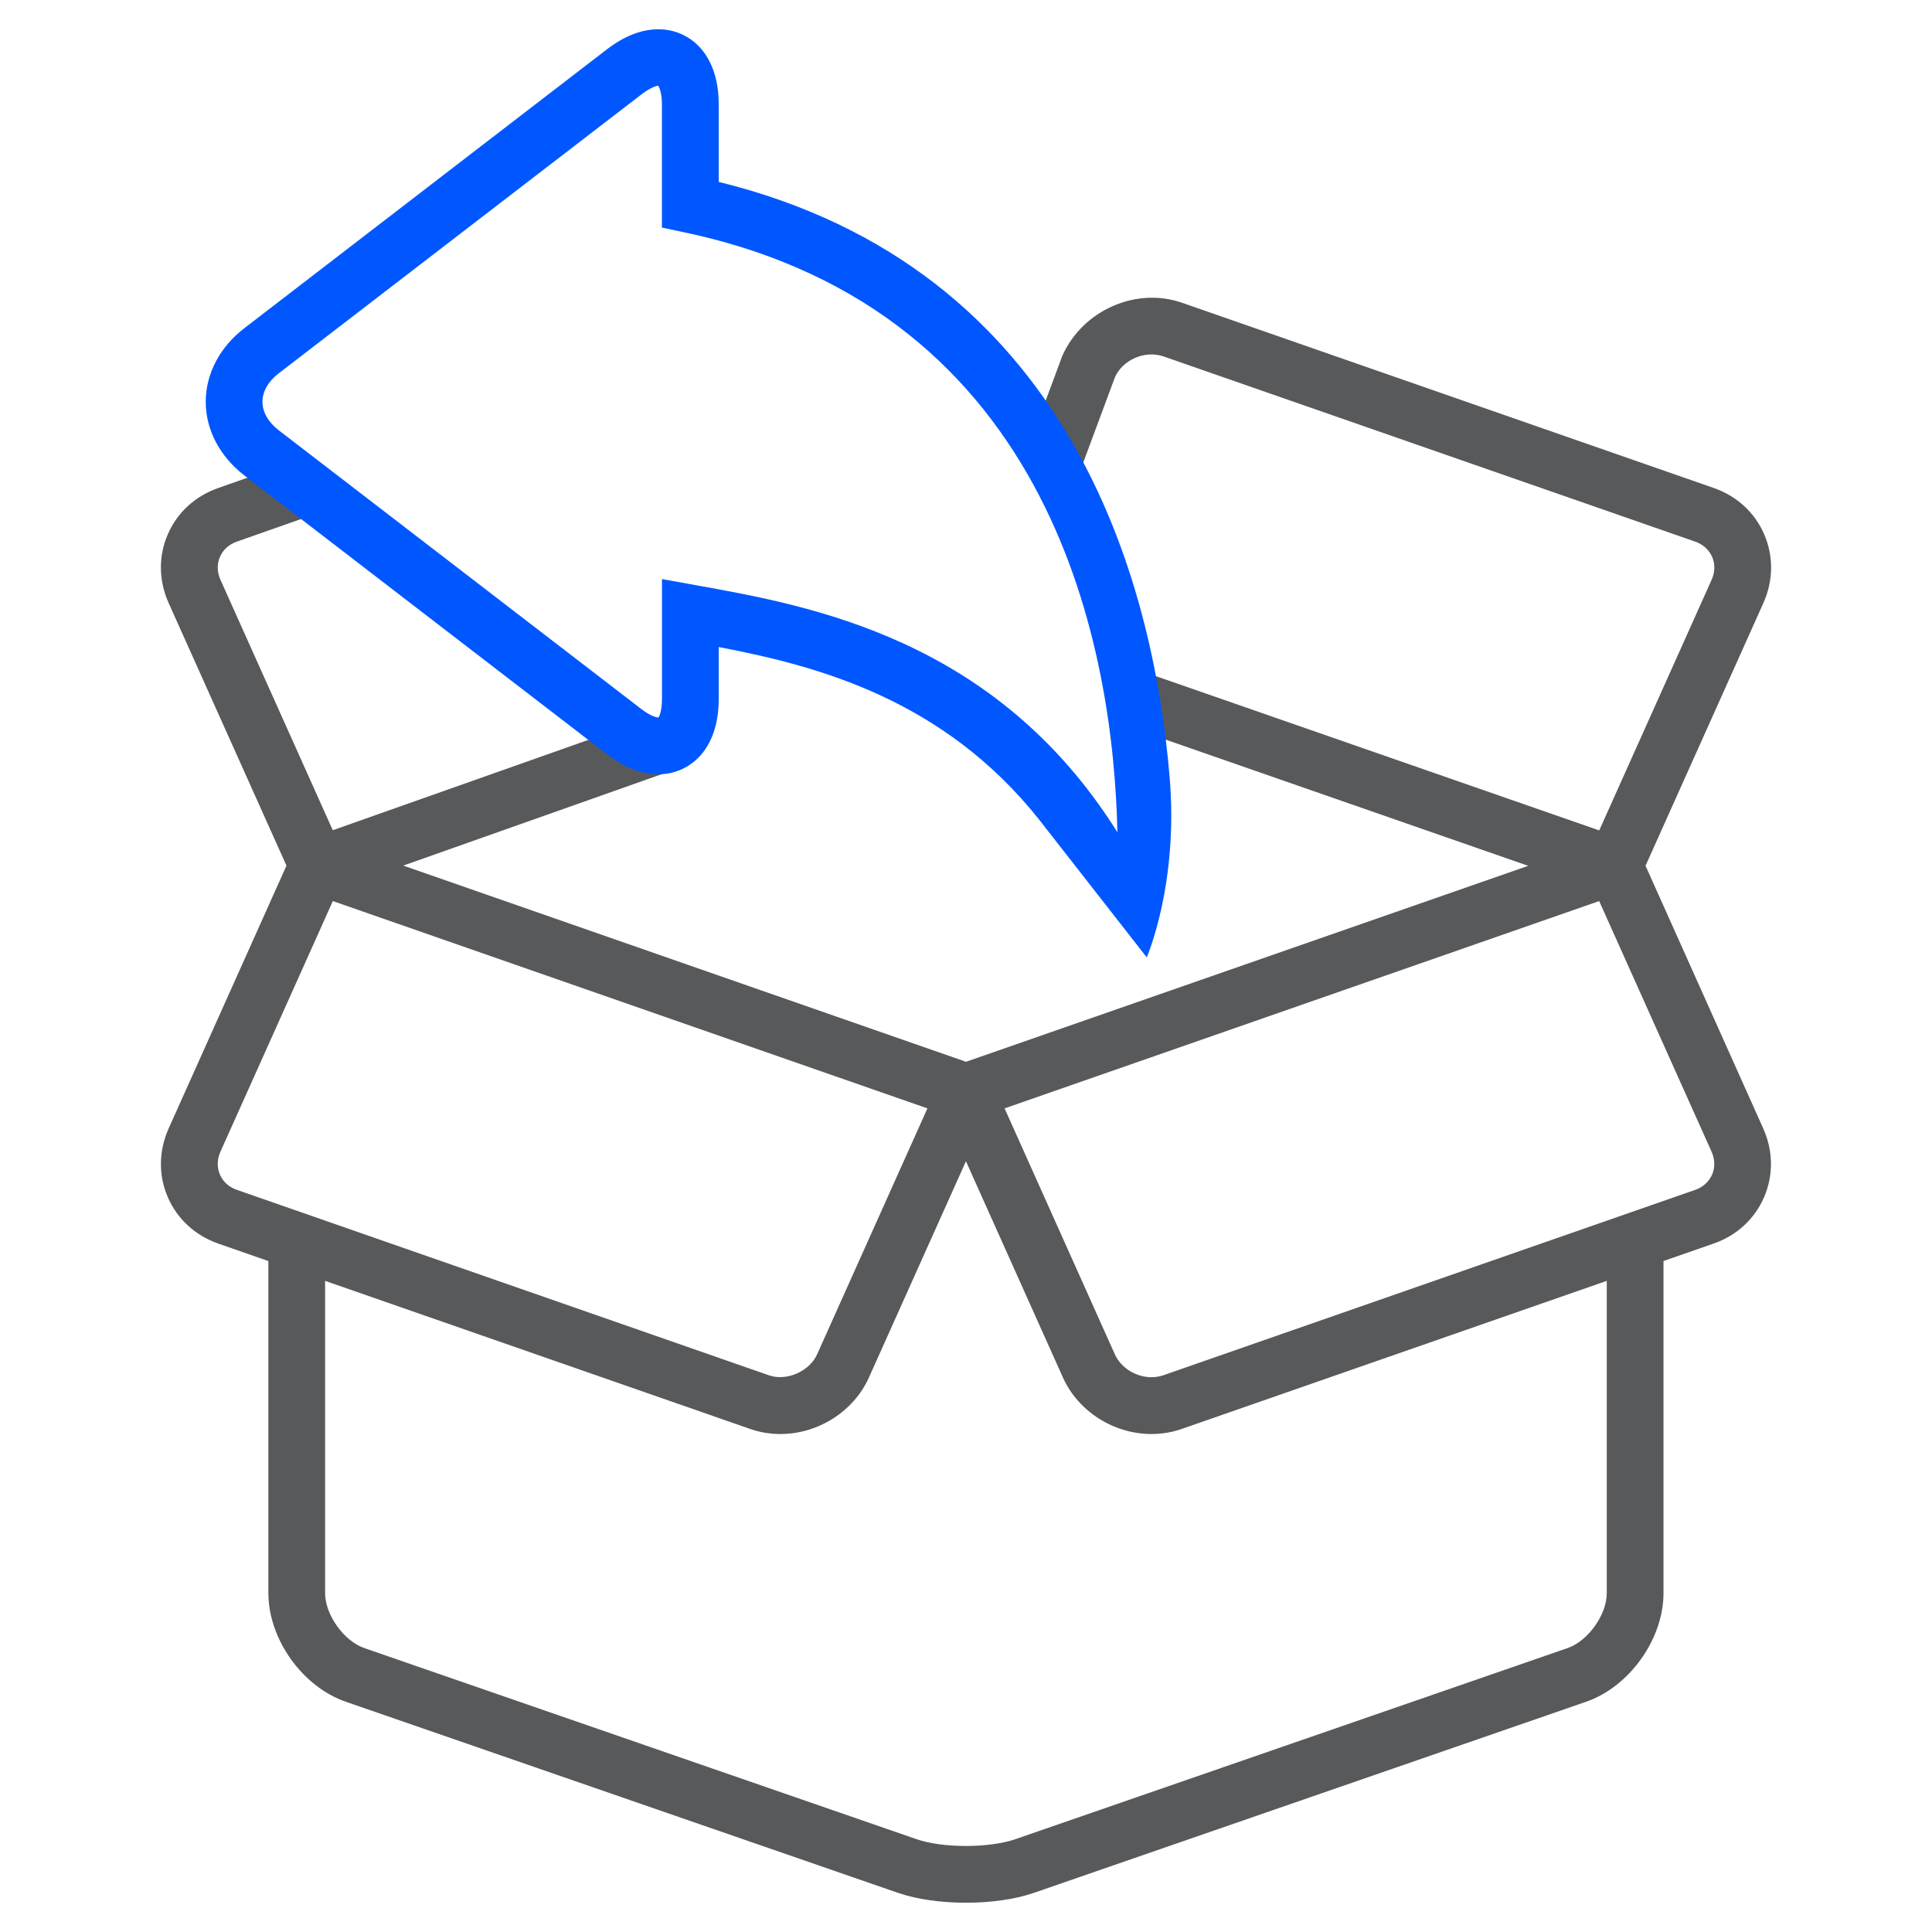
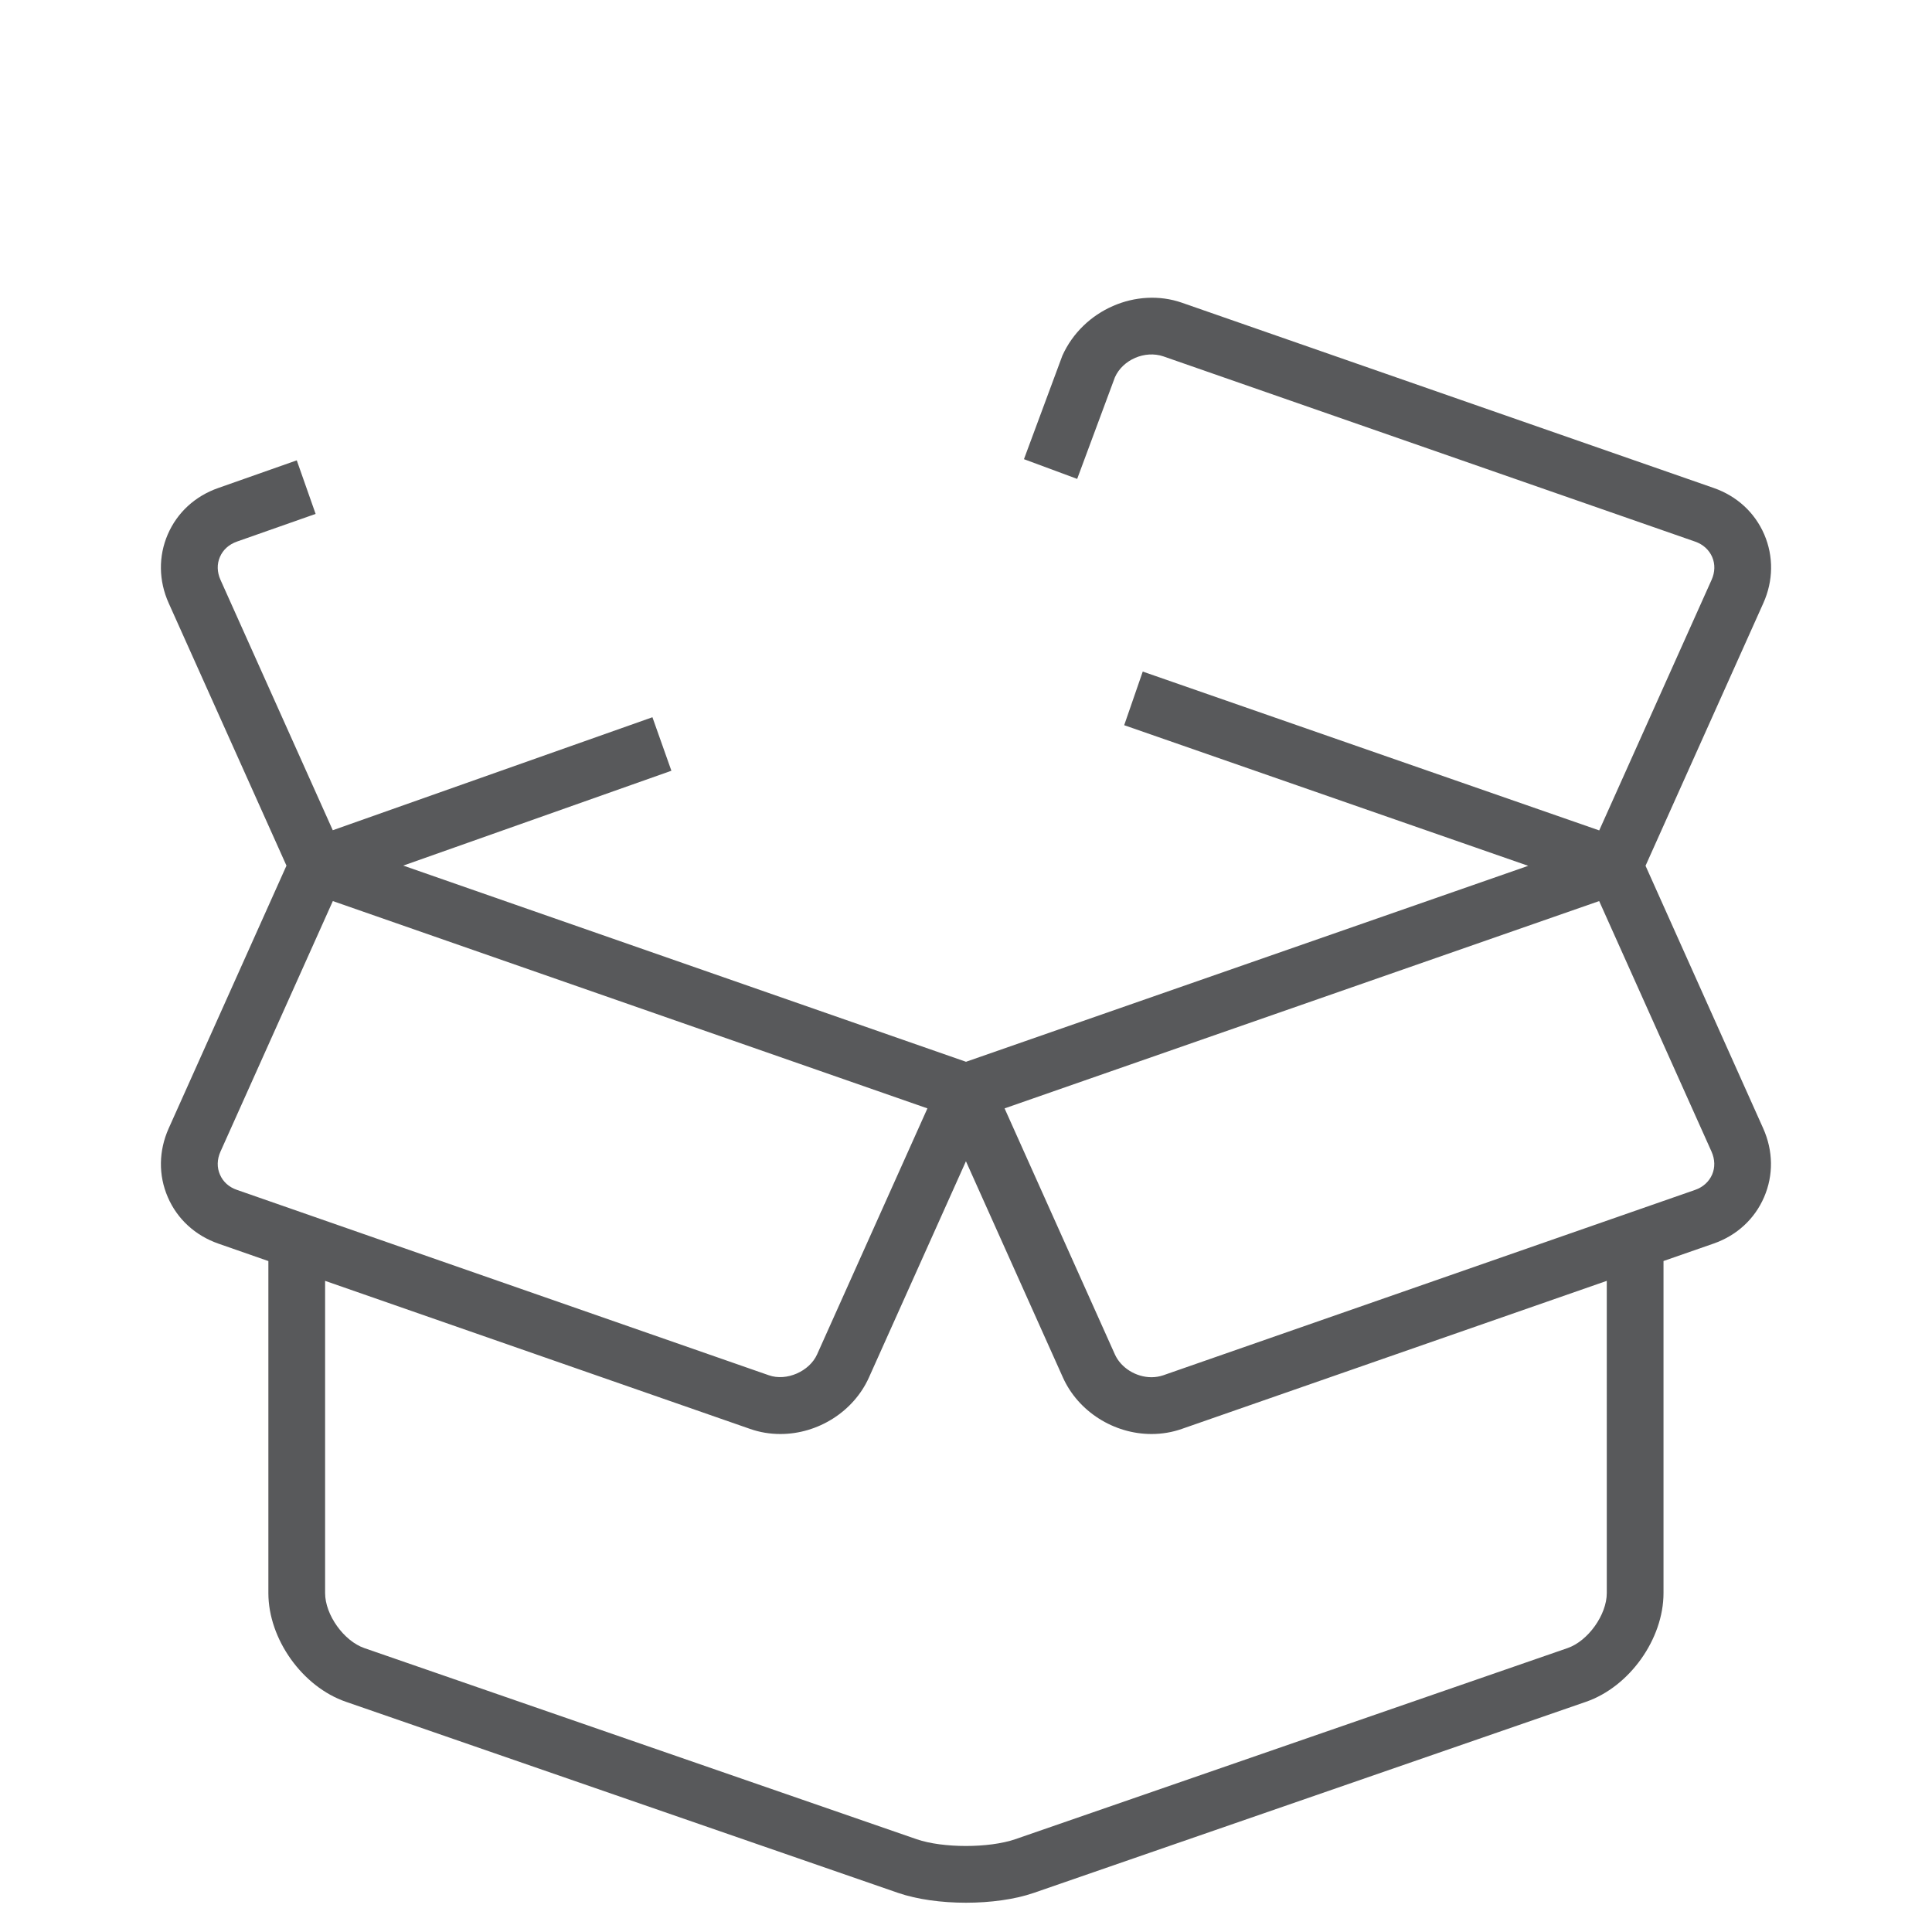
<svg xmlns="http://www.w3.org/2000/svg" enable-background="new 0 0 33 33" height="33px" id="Layer_1" version="1.1" viewBox="0 0 33 33" width="33px" xml:space="preserve">
  <g>
    <path d="M28.107,14.788l2.012-4.486c0.171-0.381,0.177-0.798,0.016-1.173c-0.162-0.375-0.468-0.656-0.863-0.794   l-9.083-3.164c-0.777-0.271-1.69,0.12-2.043,0.904l-0.656,1.768l0.909,0.337l0.645-1.737c0.136-0.302,0.514-0.462,0.827-0.356   l9.083,3.164c0.136,0.047,0.238,0.141,0.291,0.262c0.053,0.122,0.049,0.261-0.01,0.392l-1.919,4.279l-7.797-2.713l-0.317,0.916   l6.901,2.402L16.5,18.136l-9.612-3.351l4.58-1.62l-0.324-0.914l-5.46,1.93L3.766,9.904c-0.059-0.131-0.063-0.27-0.009-0.392   C3.809,9.391,3.911,9.298,4.049,9.25l1.342-0.472L5.069,7.863L3.729,8.335C3.333,8.473,3.027,8.754,2.865,9.129   C2.704,9.503,2.71,9.92,2.881,10.301l2.012,4.485l-2.012,4.488c-0.171,0.383-0.177,0.799-0.015,1.174   c0.161,0.374,0.468,0.655,0.861,0.793l0.857,0.299v5.671c0,0.786,0.582,1.602,1.325,1.857l9.434,3.265   c0.325,0.111,0.74,0.167,1.156,0.167s0.833-0.056,1.156-0.167l9.435-3.265c0.742-0.256,1.324-1.071,1.324-1.857v-5.672l0.856-0.298   c0.395-0.138,0.701-0.419,0.862-0.793c0.162-0.375,0.156-0.791-0.015-1.174L28.107,14.788z M3.757,20.063   c-0.054-0.121-0.05-0.262,0.009-0.393l1.919-4.279l10.156,3.541l-1.884,4.201c-0.13,0.291-0.523,0.465-0.826,0.357l-9.084-3.166   C3.911,20.278,3.809,20.185,3.757,20.063z M27.445,27.211c0,0.371-0.32,0.819-0.671,0.94l-9.435,3.265   c-0.448,0.153-1.234,0.153-1.68,0l-9.435-3.265c-0.351-0.121-0.671-0.569-0.671-0.94v-5.333l7.256,2.528   c0.167,0.059,0.342,0.088,0.521,0.088c0.645,0,1.251-0.386,1.511-0.963l1.658-3.696l1.658,3.697   c0.26,0.576,0.866,0.962,1.511,0.962c0.179,0,0.354-0.029,0.521-0.088l7.256-2.528V27.211z M29.244,20.063   c-0.053,0.121-0.155,0.215-0.292,0.262l-9.083,3.166c-0.063,0.021-0.13,0.033-0.2,0.033c-0.266,0-0.523-0.161-0.626-0.39   l-1.884-4.202l10.156-3.541l1.919,4.279C29.293,19.802,29.297,19.942,29.244,20.063z" fill="#58595B" />
    <g>
-       <path d="M19.587,16.352c0,0-1.792-2.295-1.84-2.355c-1.635-2.055-3.779-2.623-5.471-2.945v0.889    c0,0.887-0.517,1.284-1.029,1.284c-0.288,0-0.584-0.115-0.881-0.343L4.168,8.116C3.753,7.795,3.514,7.339,3.514,6.863    c0-0.476,0.239-0.933,0.654-1.253l6.198-4.767C10.663,0.615,10.959,0.5,11.247,0.5c0.513,0,1.029,0.397,1.029,1.283v1.324    c5.994,1.473,7.419,6.792,7.702,10.166C20.134,15.102,19.587,16.352,19.587,16.352z M11.307,9.891l0.57,0.103    c1.986,0.355,5.137,0.919,7.209,4.221c-0.067-3.037-1.041-8.902-7.395-10.246l-0.385-0.082V1.783c0-0.211-0.05-0.304-0.067-0.32    c-0.041,0.007-0.146,0.044-0.282,0.149L4.759,6.378C4.581,6.515,4.483,6.688,4.483,6.863S4.581,7.21,4.759,7.348l6.198,4.765    c0.137,0.105,0.241,0.142,0.29,0.142c0.01-0.01,0.06-0.103,0.06-0.314V9.891z" fill="#0057ff" />
-     </g>
+       </g>
  </g>
</svg>